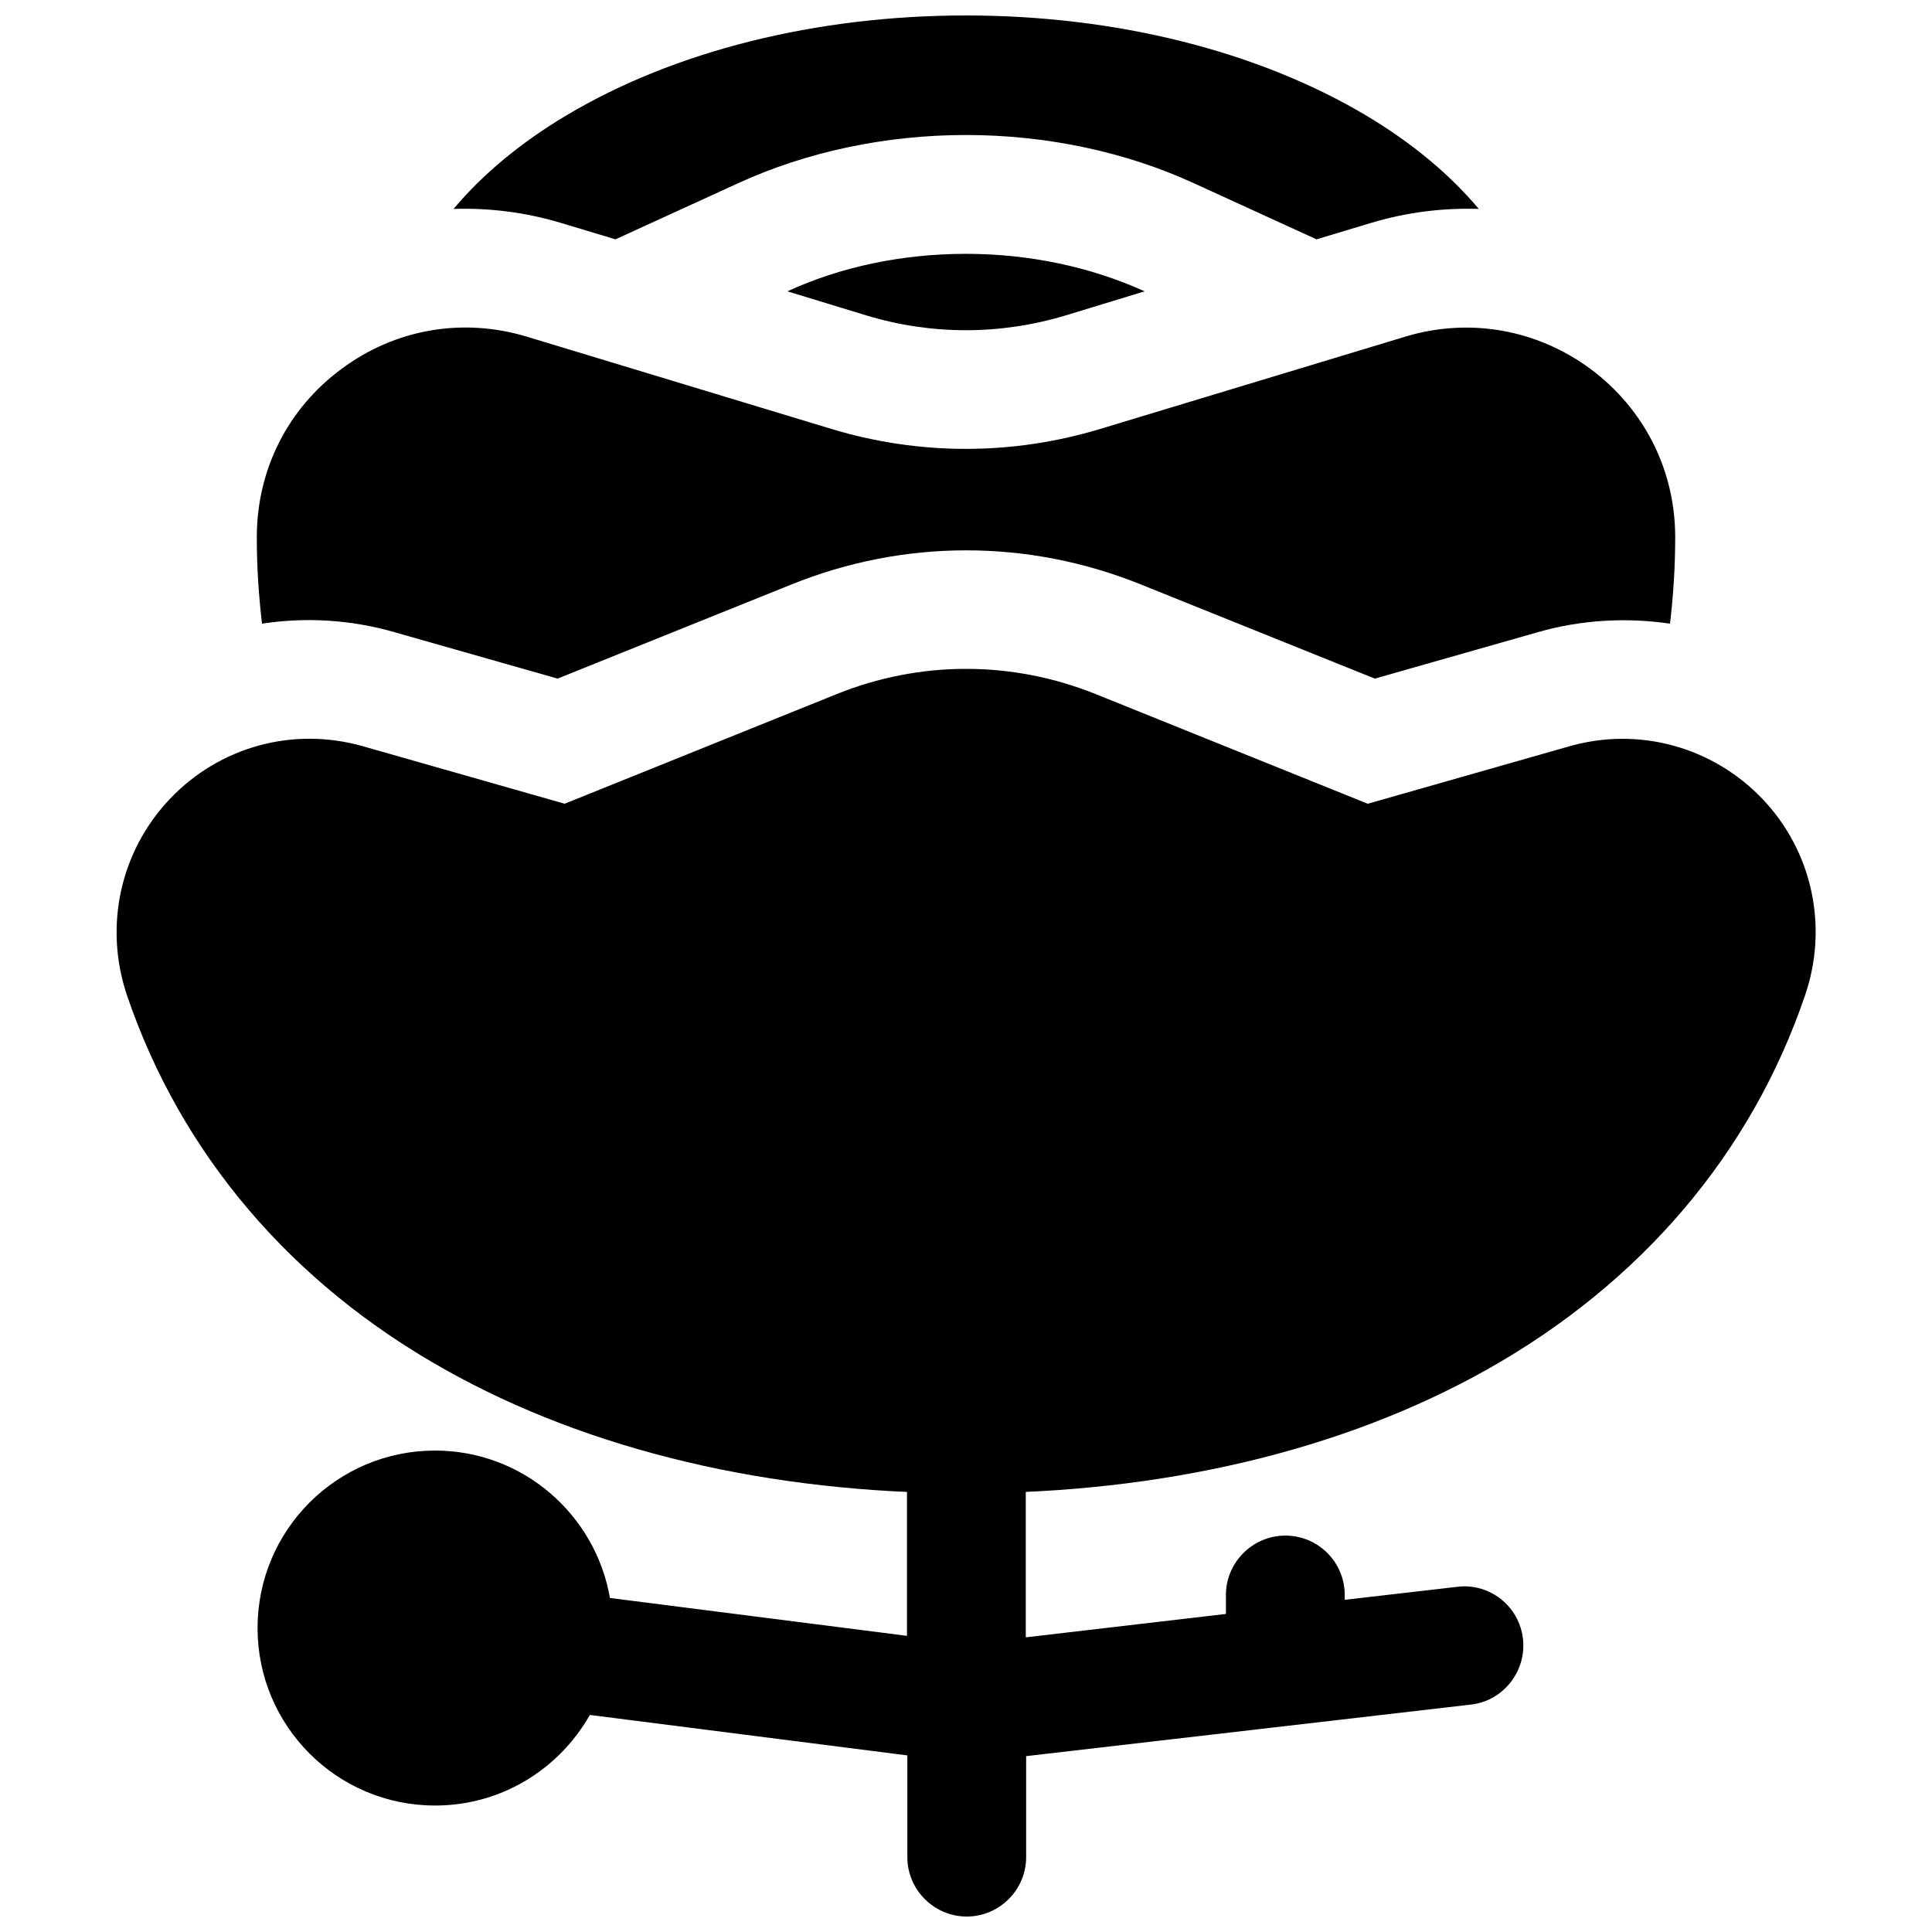
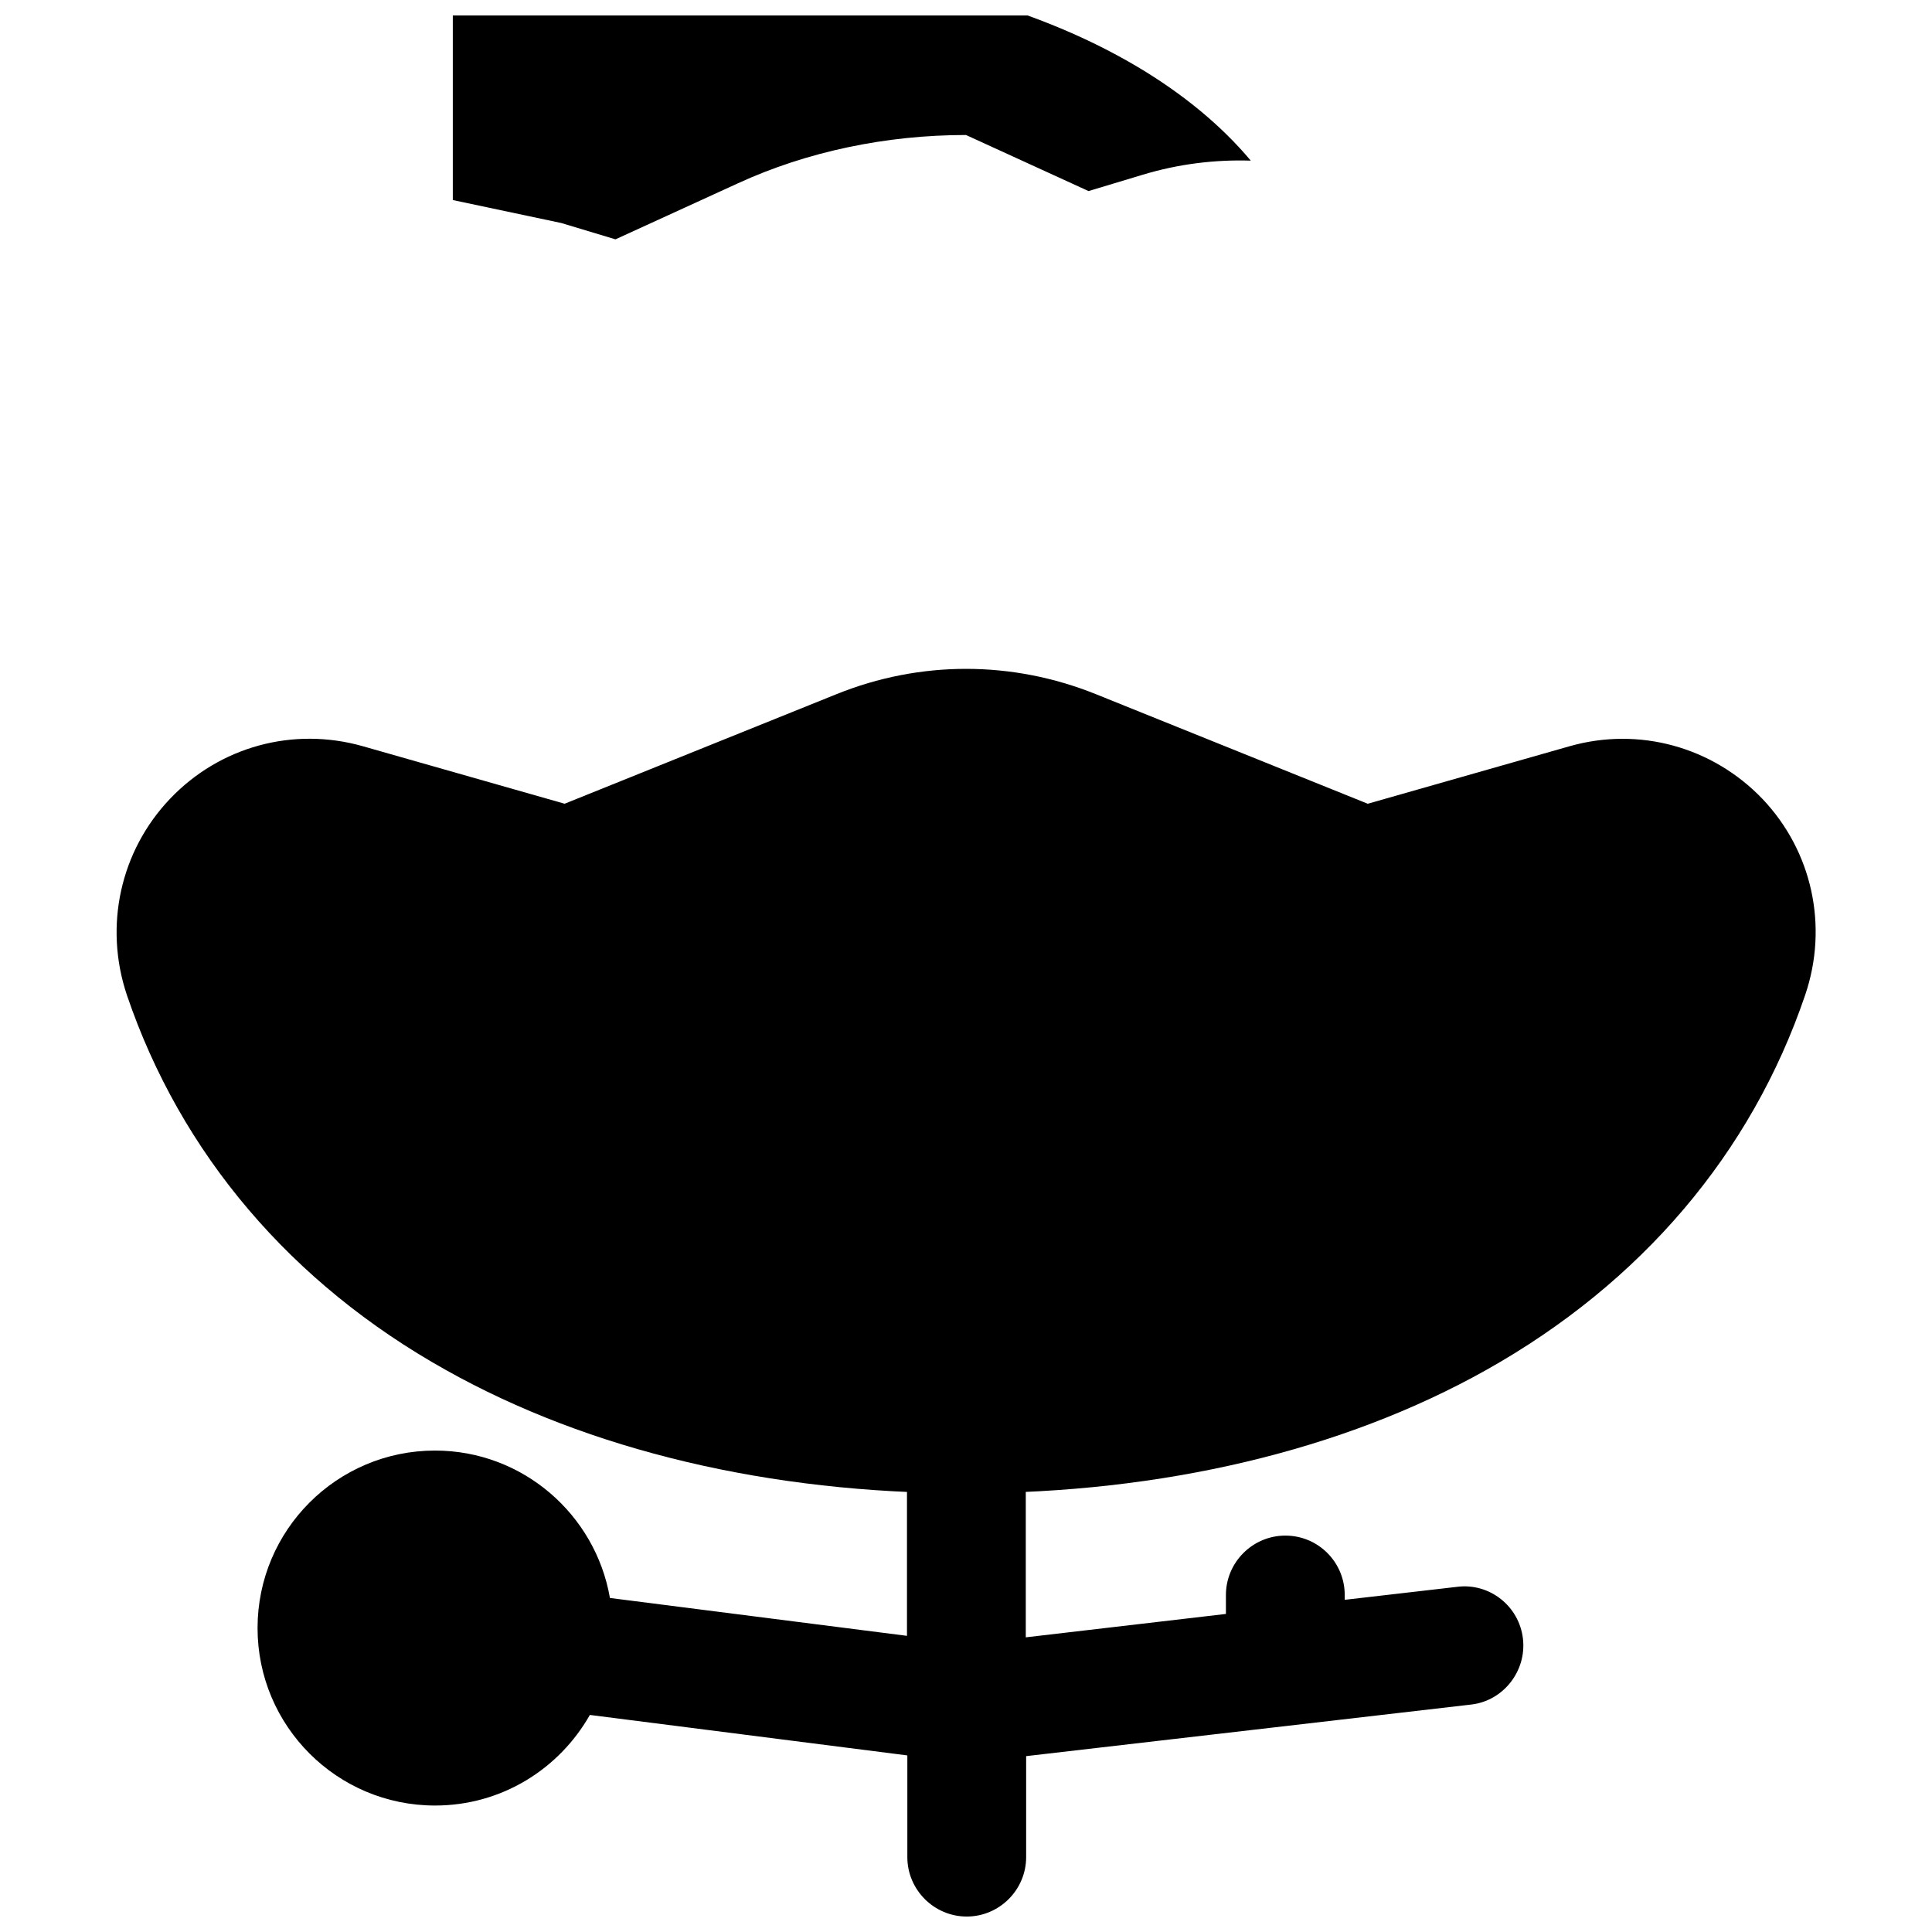
<svg xmlns="http://www.w3.org/2000/svg" width="800px" height="800px" version="1.1" viewBox="144 144 512 512">
  <defs>
    <clipPath id="b">
      <path d="m212 508h336v143.9h-336z" />
    </clipPath>
    <clipPath id="a">
      <path d="m264 148.09h272v59.906h-272z" />
    </clipPath>
  </defs>
  <path d="m611.07 355.72c-13.188-13.777-32.668-19.188-51.07-13.973l-53.531 15.254-72.027-29.031c-22.238-8.953-46.641-8.953-68.781 0l-72.027 29.027-53.531-15.254c-18.402-5.215-37.883 0.098-51.07 13.973s-17.516 33.75-11.414 51.957c14.27 42.016 43.492 76.457 84.527 99.383 38.078 21.355 85.805 32.672 137.86 32.672s99.777-11.316 137.86-32.668c41.031-23.027 70.258-57.367 84.527-99.383 6.195-18.207 1.867-38.082-11.32-51.957z" />
  <g clip-path="url(#b)">
    <path d="m547.6 578.3c-0.984-8.66-8.855-14.859-17.418-13.777l-29.816 3.445v-1.277c0-8.66-6.988-15.742-15.742-15.742-8.66 0-15.742 7.086-15.742 15.742v5.019l-53.039 6.199v-53.926c0-8.66-7.086-15.742-15.742-15.742-8.66 0-15.742 7.086-15.742 15.742v53.531l-78.719-10.035c-3.836-22.141-23.125-39.066-46.348-39.066-25.977 0-47.035 21.059-47.035 47.035 0 25.977 21.059 47.035 47.035 47.035 17.613 0 32.867-9.645 41.031-24.008l84.133 10.727v26.957c0 8.66 7.086 15.742 15.742 15.742 8.66 0 15.742-7.086 15.742-15.742v-26.766l117.98-13.676c8.465-0.984 14.664-8.859 13.68-17.418z" />
  </g>
-   <path d="m248.56 311.54 43.199 12.301 62.09-24.992c29.816-12.004 62.582-12.004 92.398 0l62.09 24.992 43.199-12.301c11.609-3.344 23.617-3.938 35.031-2.262 0.887-7.477 1.379-15.152 1.379-22.926 0-17.711-8.168-33.949-22.434-44.574-14.27-10.527-32.176-13.676-49.102-8.562l-80.988 24.5c-23.223 6.988-47.723 6.988-70.945 0l-80.887-24.5c-16.926-5.117-34.832-2.066-49.102 8.562-14.27 10.527-22.434 26.766-22.434 44.574 0 7.773 0.492 15.352 1.379 22.926 11.609-1.77 23.516-1.082 35.125 2.262z" />
-   <path d="m373.63 227.6c17.219 5.215 35.426 5.215 52.742 0l20.961-6.394c-14.07-6.394-30.406-9.938-47.332-9.938s-33.258 3.445-47.332 9.938z" />
  <g clip-path="url(#a)">
-     <path d="m292.74 203.1 14.367 4.328 32.473-14.859c18.203-8.363 39.164-12.793 60.418-12.793s42.215 4.43 60.418 12.793l32.473 14.859 14.367-4.328c9.445-2.856 19.09-4.035 28.633-3.738-7.676-9.152-17.711-17.516-29.914-24.797-28.637-17.023-66.223-26.469-105.98-26.469s-77.344 9.445-105.88 26.469c-12.203 7.281-22.238 15.648-29.914 24.797 9.445-0.293 19.09 0.887 28.535 3.738z" />
+     <path d="m292.74 203.1 14.367 4.328 32.473-14.859c18.203-8.363 39.164-12.793 60.418-12.793l32.473 14.859 14.367-4.328c9.445-2.856 19.09-4.035 28.633-3.738-7.676-9.152-17.711-17.516-29.914-24.797-28.637-17.023-66.223-26.469-105.98-26.469s-77.344 9.445-105.88 26.469c-12.203 7.281-22.238 15.648-29.914 24.797 9.445-0.293 19.09 0.887 28.535 3.738z" />
  </g>
</svg>